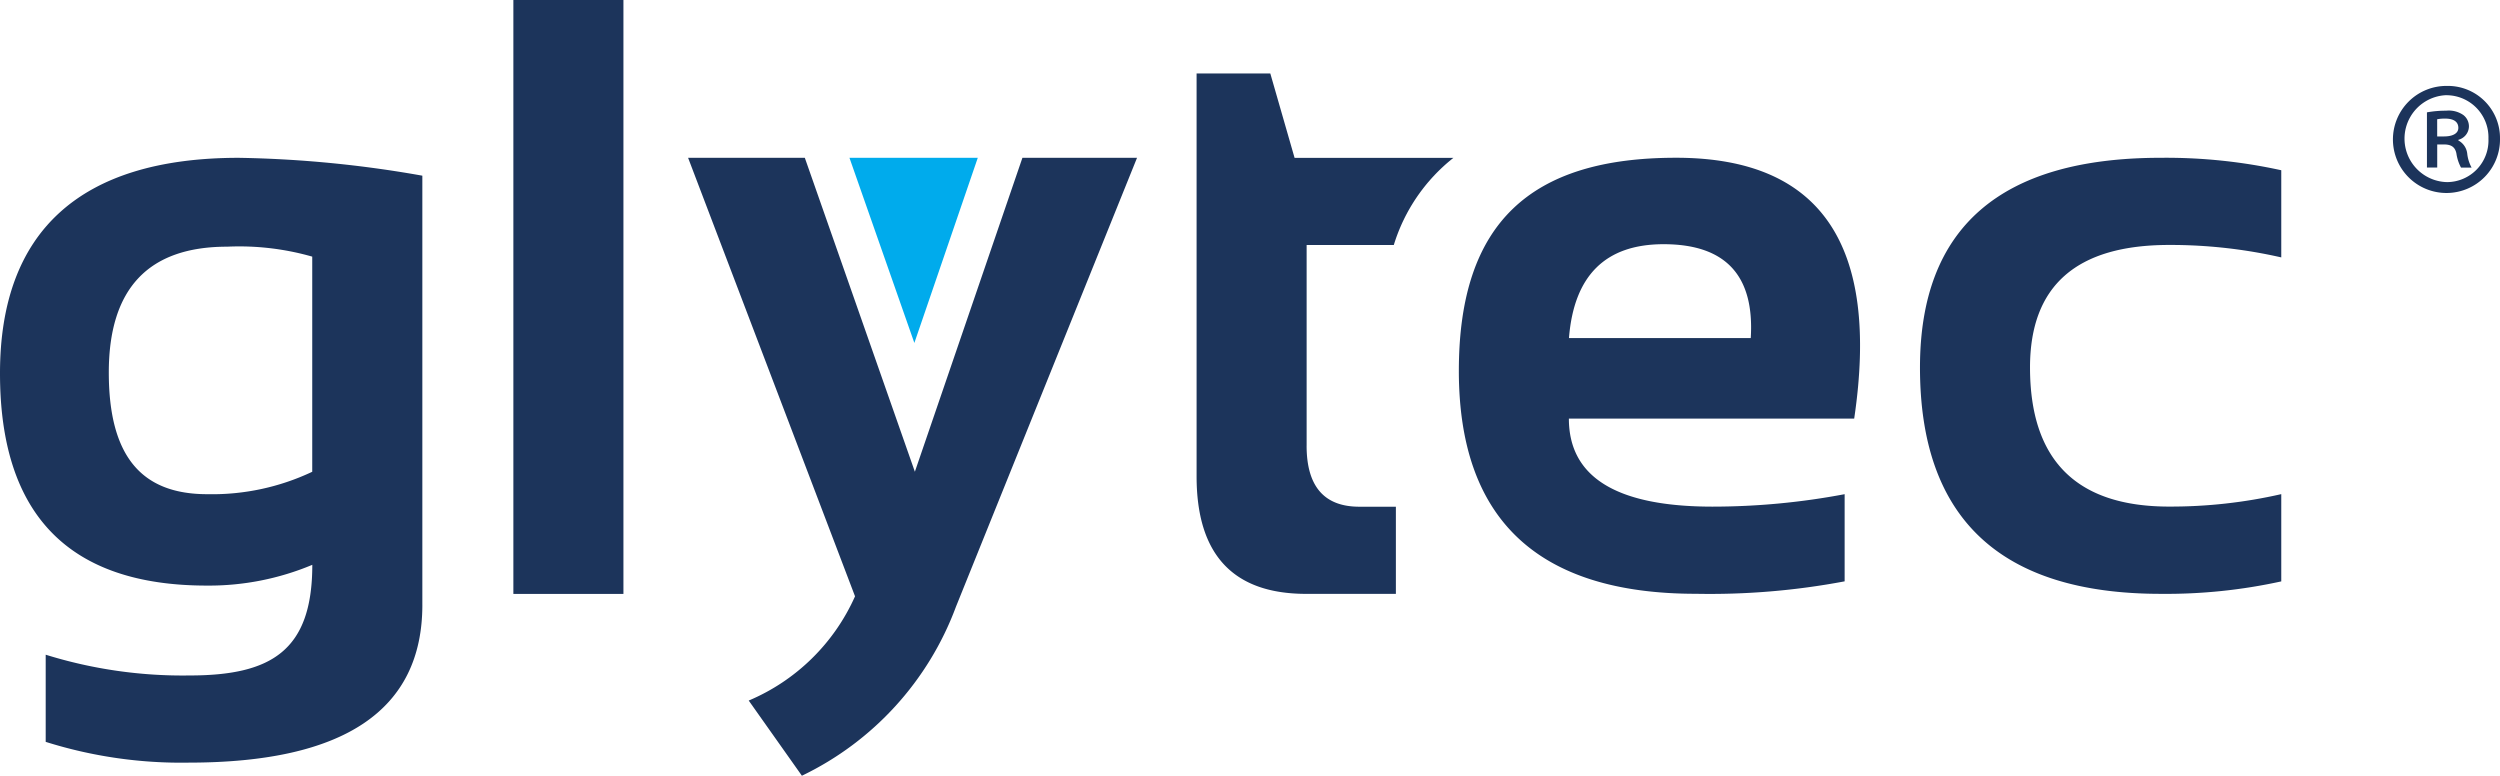
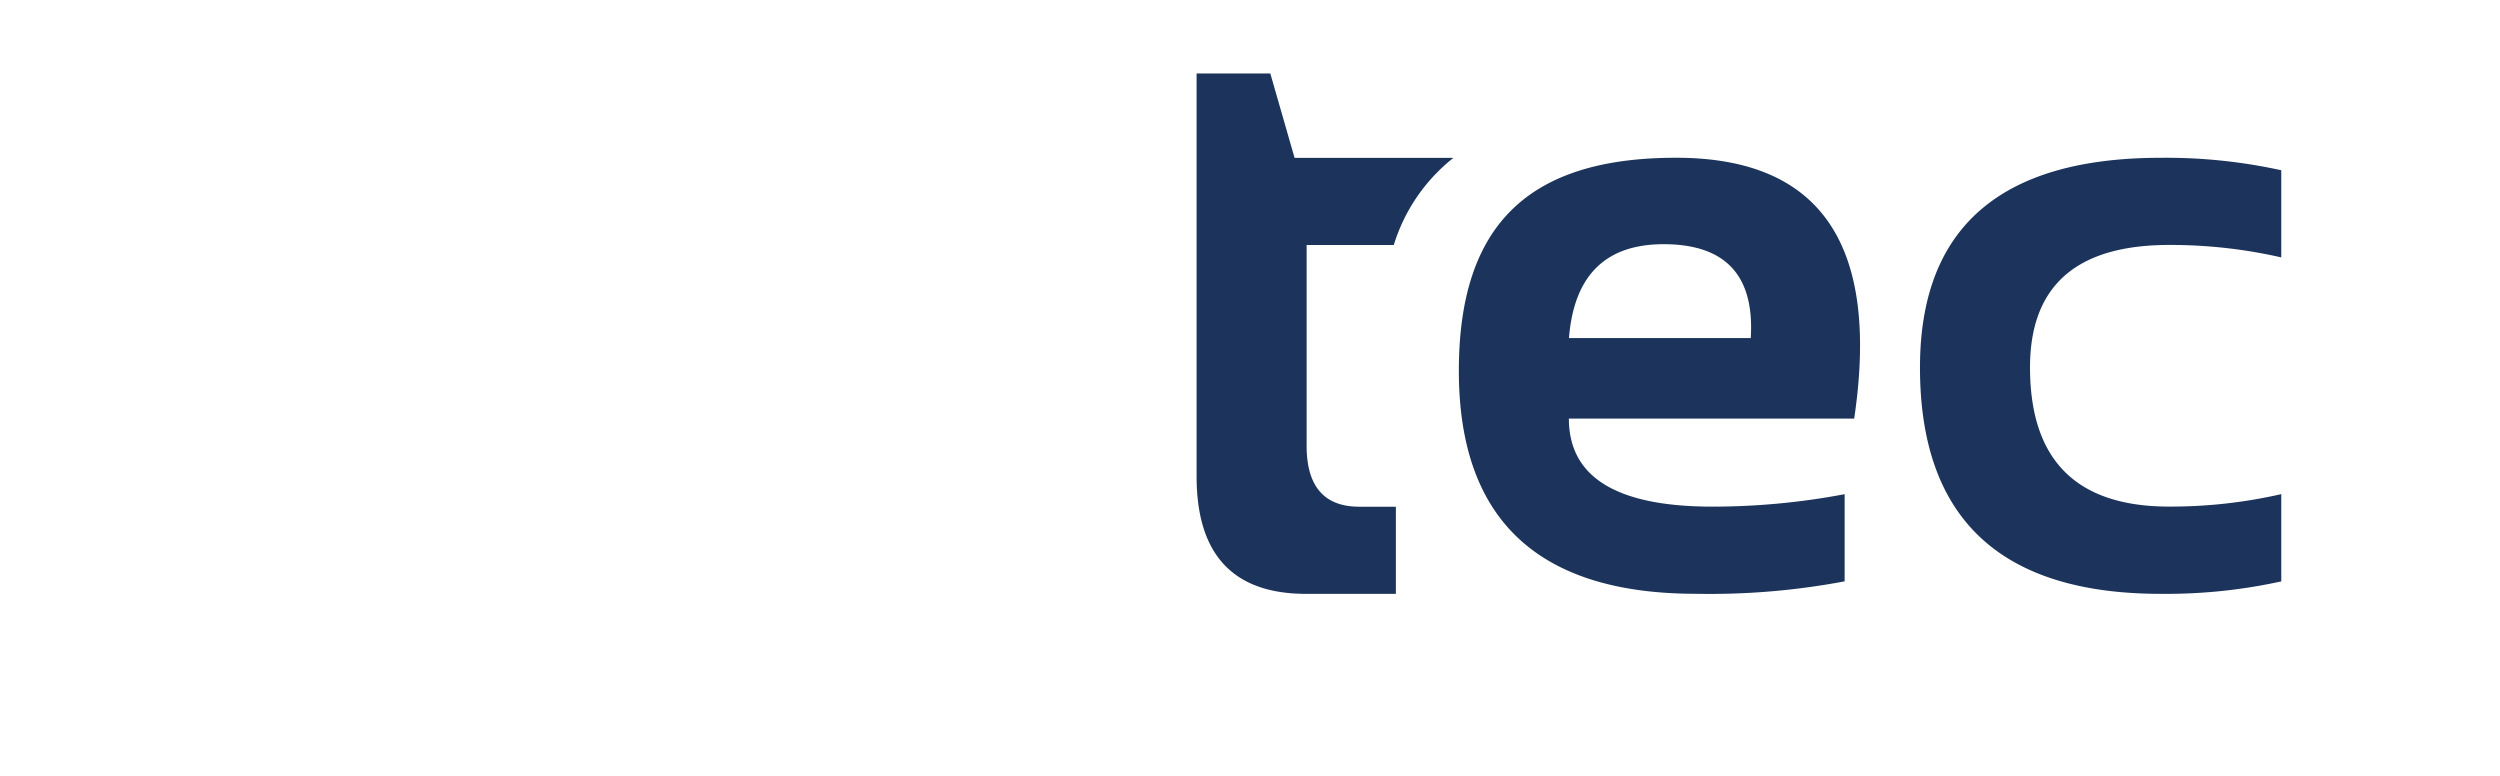
<svg xmlns="http://www.w3.org/2000/svg" id="Logo_Color" data-name="Logo Color" width="200.785" height="62.303" viewBox="0 0 200.785 62.303">
-   <path id="Path_1" data-name="Path 1" d="M1333.014,47.7a4.188,4.188,0,0,1,4.248,4.222,4.3,4.3,0,1,1-4.274-4.222Zm-.053.743a3.493,3.493,0,0,0,.053,6.983,3.343,3.343,0,0,0,3.32-3.479,3.385,3.385,0,0,0-3.346-3.5h-.026Zm-.744,5.815h-.823V49.823a8.532,8.532,0,0,1,1.541-.133,2.058,2.058,0,0,1,1.38.346,1.149,1.149,0,0,1,.451.956,1.132,1.132,0,0,1-.849,1.036v.054a1.371,1.371,0,0,1,.717,1.089,3.037,3.037,0,0,0,.346,1.088h-.849a3.445,3.445,0,0,1-.372-1.141c-.105-.5-.4-.717-1.008-.717h-.531v1.859Zm0-2.5h.558c.584,0,1.141-.185,1.141-.69,0-.425-.292-.743-1.062-.743a3.051,3.051,0,0,0-.638.054Z" transform="translate(-1136.477 -40.8)" fill="#1c345b" />
-   <path id="Path_2" data-name="Path 2" d="M33.921,123.531q0,12.675-18.778,12.674A36.221,36.221,0,0,1,3.67,134.537v-7a37.051,37.051,0,0,0,11.54,1.668c6.581,0,9.872-1.99,9.872-8.887a21.482,21.482,0,0,1-8.472,1.668Q0,121.984,0,104.94C0,93.578,6.392,87.63,19.178,87.63a92.227,92.227,0,0,1,14.742,1.435v34.469ZM25.081,95.567a21.313,21.313,0,0,0-6.837-.8q-9.505,0-9.506,10.106c0,6.738,2.635,9.772,7.9,9.772a18.783,18.783,0,0,0,8.439-1.8V95.568Z" transform="translate(0 -74.955)" fill="#1c345b" />
-   <path id="Path_3" data-name="Path 3" d="M293.889,0V47.7H285.05V0Z" transform="translate(-243.819)" fill="#1c345b" />
-   <path id="Path_4" data-name="Path 4" d="M382.063,87.611h9.372l8.839,25.214,8.638-25.214h9.205l-14.543,36.054A24.532,24.532,0,0,1,391.2,137.24l-4.27-6.037a16.281,16.281,0,0,0,8.538-8.372L382.06,87.61Z" transform="translate(-326.797 -74.938)" fill="#1c345b" />
  <path id="Path_5" data-name="Path 5" d="M841.771,108.566H818.858q0,7.071,11.54,7.07a57.126,57.126,0,0,0,10.607-1v7a58.335,58.335,0,0,1-11.94,1q-19.045,0-19.044-17.91c0-11.94,5.815-17.11,17.444-17.11s16.377,6.982,14.308,20.946Zm-22.915-6.47h14.609q.467-7.537-7-7.537-7,0-7.6,7.537Z" transform="translate(-692.855 -74.946)" fill="#1c345b" />
  <path id="Path_6" data-name="Path 6" d="M673.248,70.644V54.535h7a14.23,14.23,0,0,1,4.788-7H672.28l-1.95-6.781h-5.92V73.113q0,9.438,8.806,9.439h7.2v-7h-2.935q-4.235,0-4.235-4.9Z" transform="translate(-568.307 -34.856)" fill="#1c345b" />
  <path id="Path_7" data-name="Path 7" d="M1095.087,121.64a43.11,43.11,0,0,1-9.672,1q-19.345,0-19.345-18.177,0-16.843,19.345-16.844a43.111,43.111,0,0,1,9.672,1v7a39.938,39.938,0,0,0-9.005-1q-11.176,0-11.174,9.839,0,11.174,11.174,11.174a39.947,39.947,0,0,0,9.005-1v7Z" transform="translate(-911.869 -74.946)" fill="#1c345b" />
-   <path id="Path_8" data-name="Path 8" d="M471.66,87.62h10.307l-5.094,14.869Z" transform="translate(-403.437 -74.946)" fill="#00abec" />
</svg>